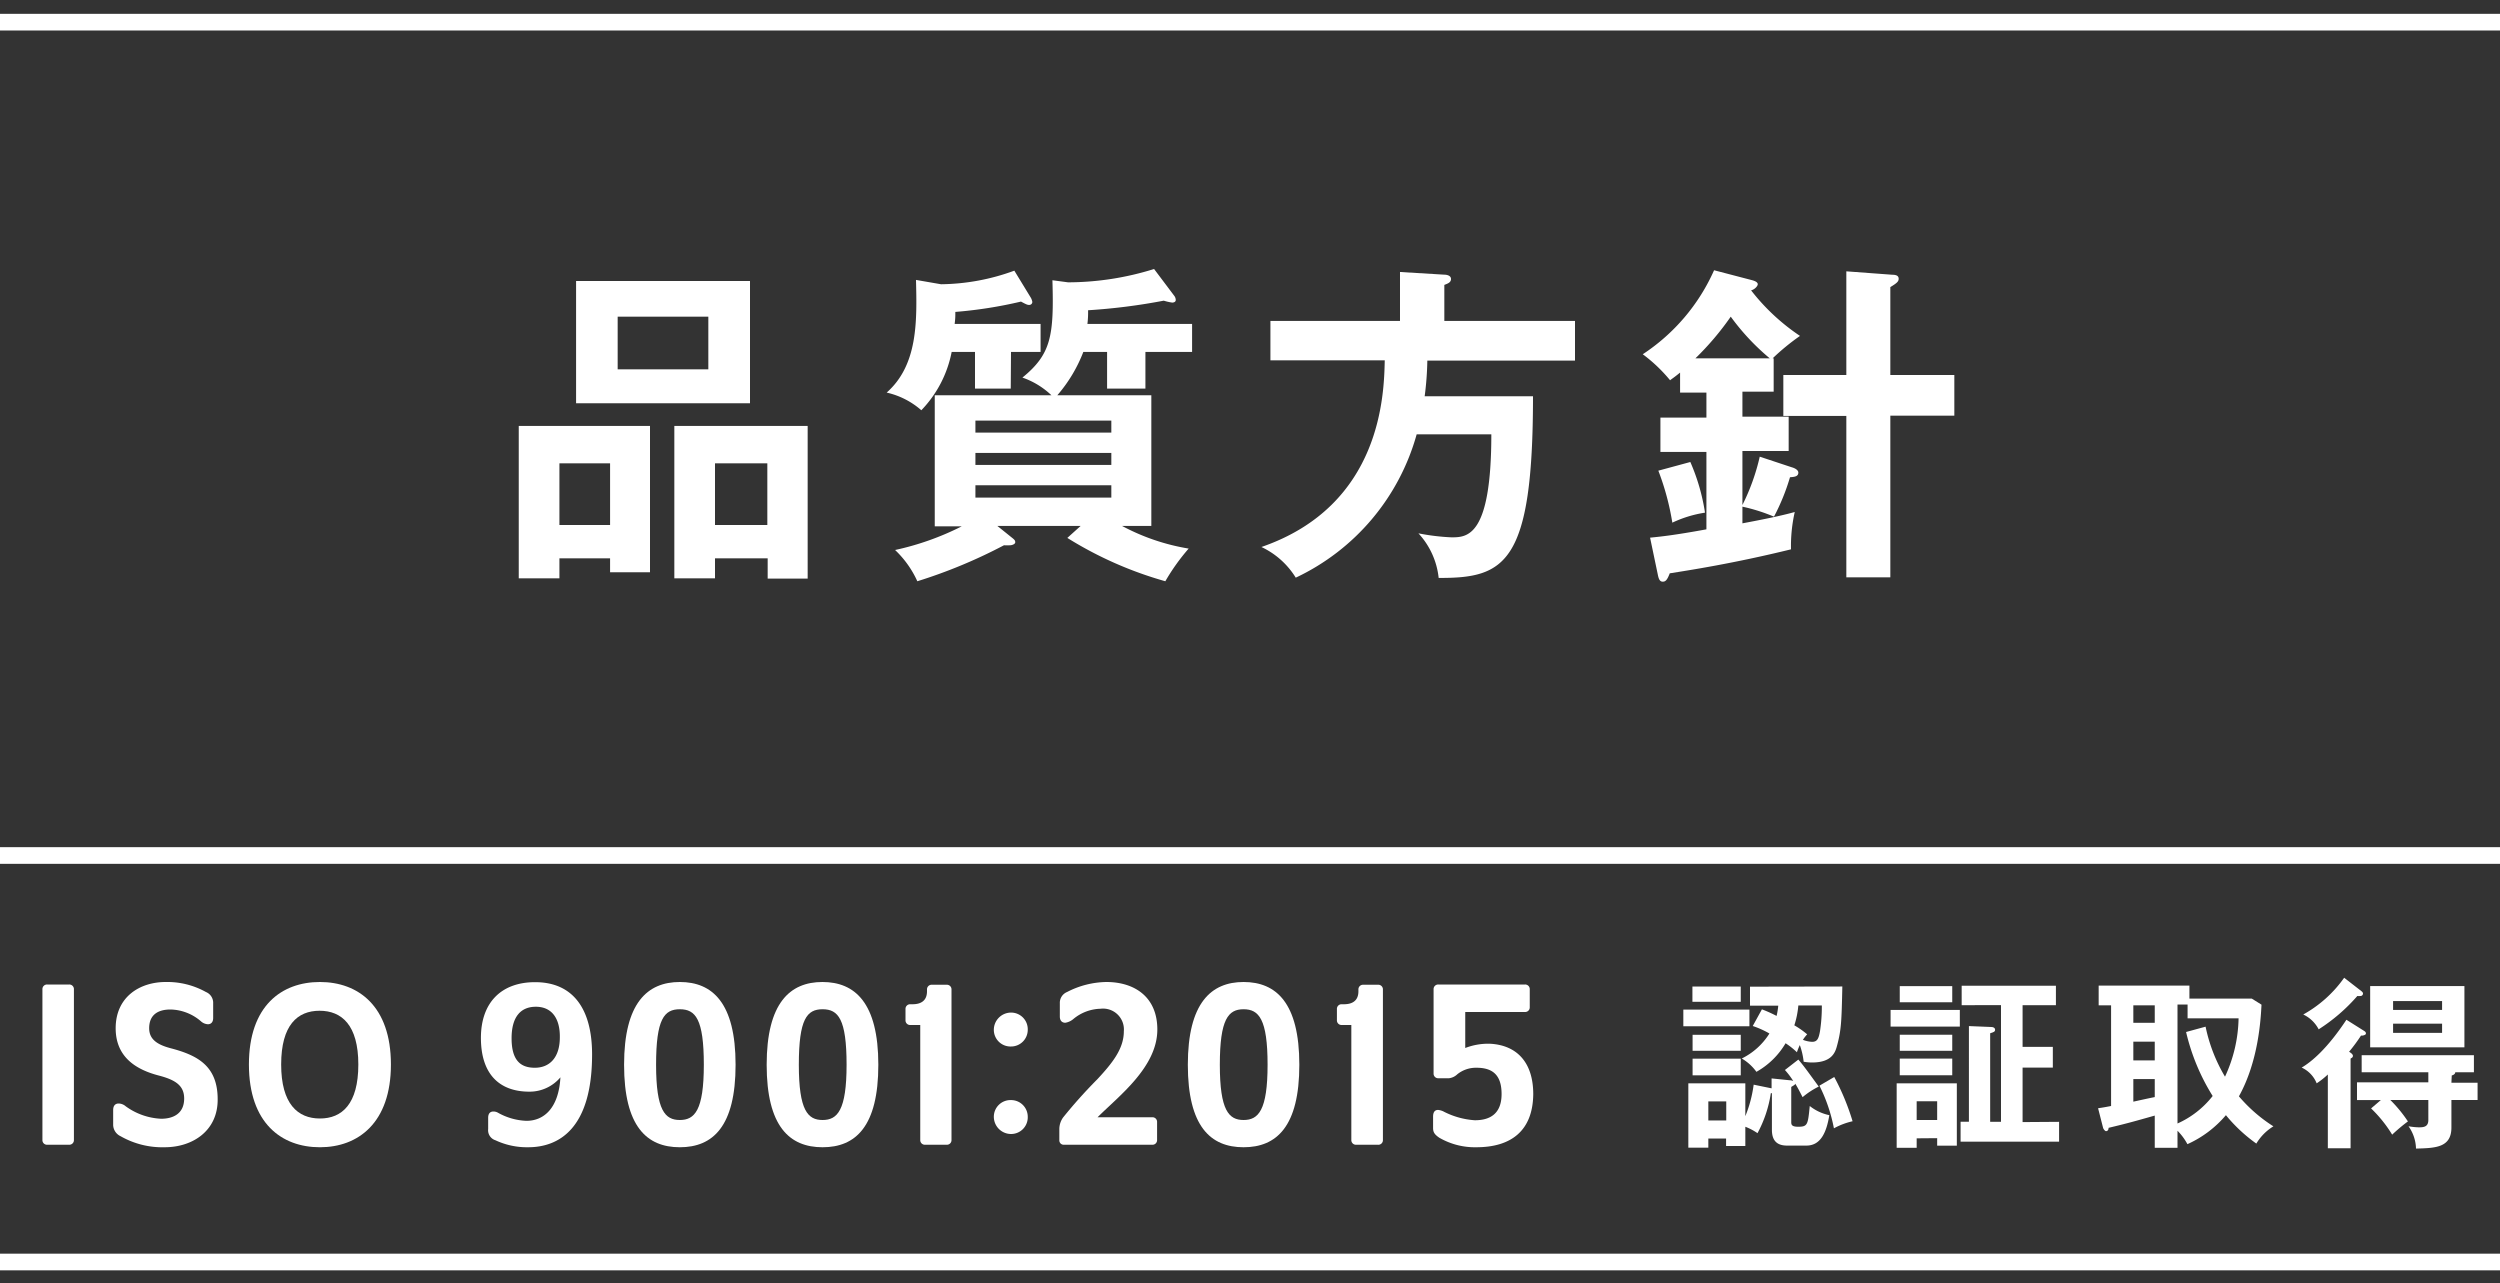
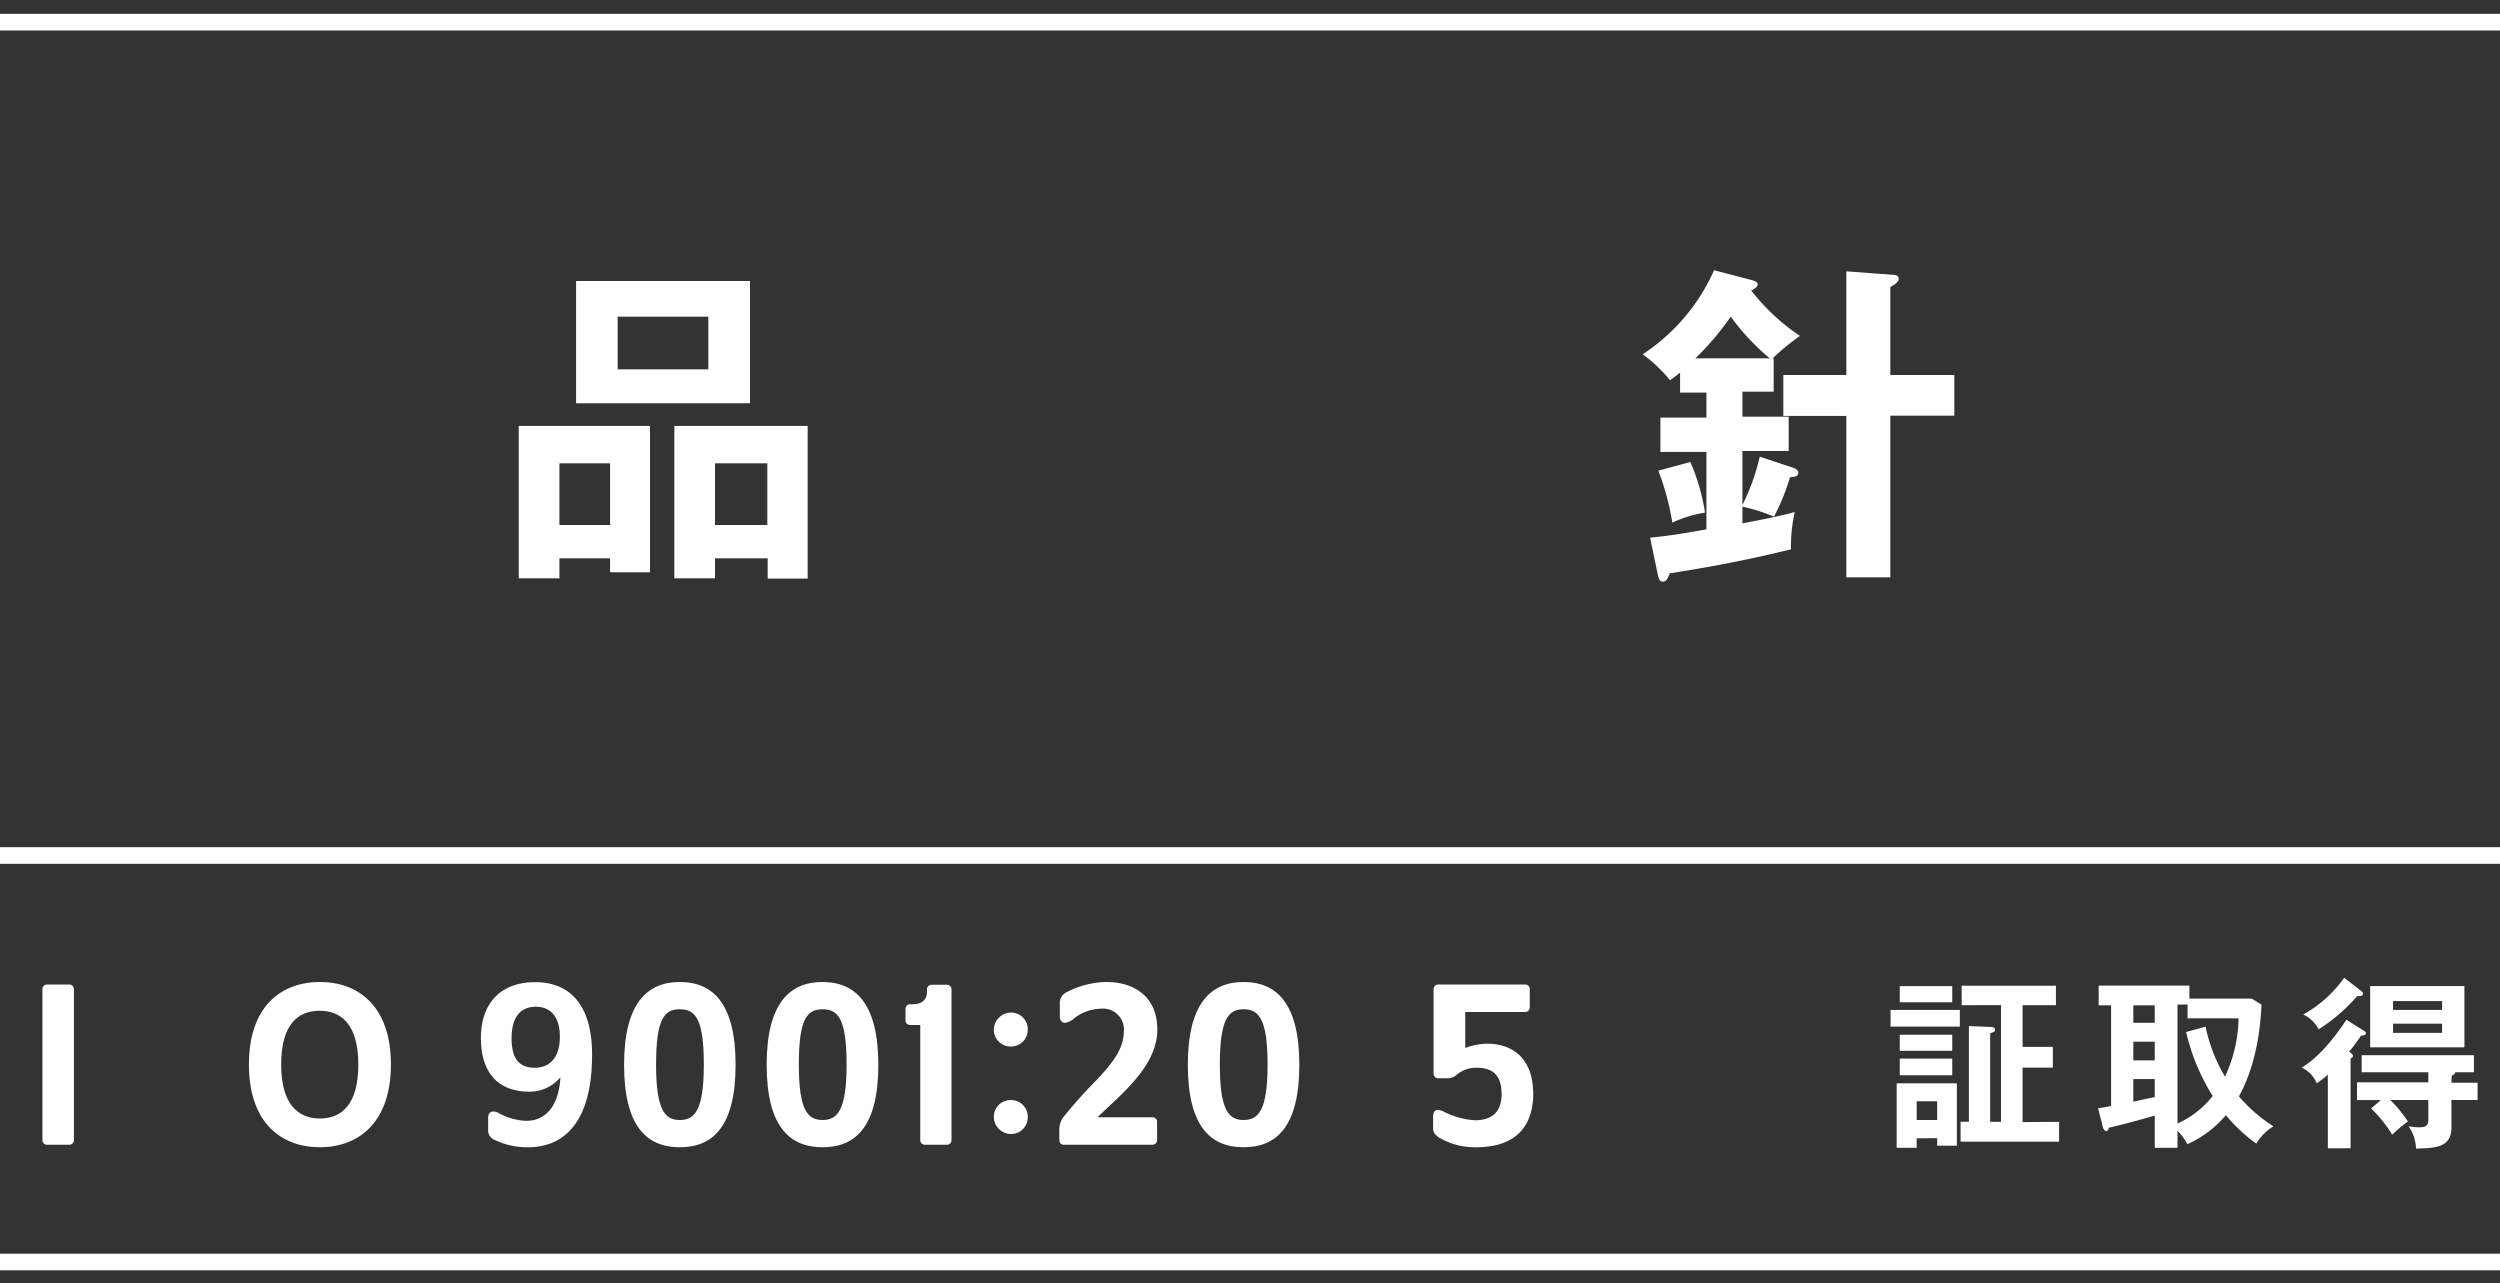
<svg xmlns="http://www.w3.org/2000/svg" id="レイヤー_1" data-name="レイヤー 1" viewBox="0 0 300 154">
  <rect x="0" y="0" width="300" height="154" fill="#333333" stroke="none" />
  <defs>
    <style>.cls-1{fill:#fff;}</style>
  </defs>
  <title>名称未設定-1</title>
  <path class="cls-1" d="M67.13,67v2.4H62.25V51.11H78V68.67H73.21V67ZM73.21,63v-7.4H67.13V63ZM90,33.72V48.39H69.13V33.72ZM74.12,38v6.32H85V38ZM85.8,67v2.4H80.92V51.11h16V69.43h-4.8V67ZM92.08,63v-7.4H85.8V63Z" />
-   <path class="cls-1" d="M121.29,46.63H117v-4.4h-2.8a13.88,13.88,0,0,1-3.64,7,9.49,9.49,0,0,0-4.16-2.12c3.76-3.32,3.64-8.56,3.52-13.52l3,.52a26.23,26.23,0,0,0,8.8-1.63l2,3.28a1.63,1.63,0,0,1,.16.47.36.36,0,0,1-.36.36c-.19,0-.27,0-1-.4a52.58,52.58,0,0,1-7.88,1.24c0,.6,0,.76-.08,1.44h10.31v3.36h-3.55Zm16.87.8V63.11h-3.52a25.78,25.78,0,0,0,8,2.72,24.83,24.83,0,0,0-2.8,3.92,45.41,45.41,0,0,1-11.76-5.2l1.6-1.44h-10l1.64,1.32c.4.32.51.4.51.64s-.43.36-.59.36a5,5,0,0,1-.76,0,61.32,61.32,0,0,1-10.4,4.32A12,12,0,0,0,107.41,66a33.23,33.23,0,0,0,8-2.84h-3.24V47.43h14a9.57,9.57,0,0,0-3.48-2.12c3.44-2.8,3.8-5,3.6-11.68l1.88.25a34.75,34.75,0,0,0,10.32-1.6l2.4,3.19a.87.87,0,0,1,.2.53c0,.19-.16.31-.44.31a6.78,6.78,0,0,1-1-.23,72,72,0,0,1-9.08,1.15,11.26,11.26,0,0,1-.08,1.64h12.56v3.36h-5.6v4.4h-4.6v-4.4H130a17.55,17.55,0,0,1-3.12,5.2Zm-21.11,4.48h16.31V50.47H117.05Zm16.31,2.44H117.05v1.44h16.31Zm0,3.88H117.05v1.48h16.31Z" />
-   <path class="cls-1" d="M189,38.51v4.76H171.28a37,37,0,0,1-.32,4.28h13c0,20.12-3.36,21.84-11.32,21.8A9.3,9.3,0,0,0,170.21,64a26.38,26.38,0,0,0,3.95.48c1.88,0,4.8,0,4.8-12.36H170a27,27,0,0,1-14.51,17.2,9.68,9.68,0,0,0-4.12-3.68c14.48-5,14.71-18.44,14.8-22.4H152.45V38.51H168V32.64l5.32.32c.24,0,.8.08.8.52s-.44.56-.8.71v4.32Z" />
  <path class="cls-1" d="M212.84,43v4h-3.75v3h5.55v4.12h-5.55v6.48a25.59,25.59,0,0,0,2.08-5.8L215,56.07c.44.12.8.36.8.64,0,.48-.48.52-1,.56A25.86,25.86,0,0,1,212.88,62a21.32,21.32,0,0,0-3.79-1.2v2c2.56-.48,4.71-.92,6.28-1.36a18.58,18.58,0,0,0-.45,4.48c-7,1.72-12.31,2.52-14.55,2.88-.32.84-.52,1-.84,1s-.48-.24-.6-.88l-.92-4.4c1.2-.12,2.84-.28,6.76-1V54.23h-5.52V50.11h5.52v-3h-3.16V44.71c-.68.56-.84.64-1.2.92a18.54,18.54,0,0,0-3.28-3.12,23.44,23.44,0,0,0,8.56-10.08l4.44,1.16c.52.13.8.29.8.52s-.4.65-.8.73A25.07,25.07,0,0,0,216,40.31,26.93,26.93,0,0,0,212.72,43Zm-10,12.44a24.26,24.26,0,0,1,1.76,6.08,14.07,14.07,0,0,0-3.92,1.2,31.1,31.1,0,0,0-1.68-6.24ZM212.37,43A27.69,27.69,0,0,1,207.69,38,34,34,0,0,1,203.45,43Zm9.19-10.44,5.52.41c.52,0,.76.16.76.48s-.2.52-1,1V45h7.68v4.88h-7.68v19.4h-5.28V49.91H214V45h7.56Z" />
  <path class="cls-1" d="M8.3,137.37H5.66a.55.55,0,0,1-.57-.57V118.71a.55.55,0,0,1,.57-.57H8.3a.55.55,0,0,1,.57.57V136.8A.55.55,0,0,1,8.3,137.37Z" />
-   <path class="cls-1" d="M19.76,137.67a10.08,10.08,0,0,1-5.28-1.32,1.53,1.53,0,0,1-.9-1.44V133.2c0-.54.27-.78.66-.78a1.35,1.35,0,0,1,.84.33,7.82,7.82,0,0,0,4.26,1.5c1.38,0,2.76-.57,2.76-2.43,0-1.59-1.11-2.25-3.06-2.76-2.64-.69-5.16-2.16-5.16-5.67,0-3.78,2.91-5.55,6-5.55a9.54,9.54,0,0,1,4.83,1.2,1.4,1.4,0,0,1,.87,1.35v1.77c0,.51-.27.75-.63.75a1.34,1.34,0,0,1-.81-.33,5.75,5.75,0,0,0-3.69-1.44c-1.41,0-2.55.57-2.55,2.25,0,1.35,1,2,2.7,2.43,3.15.84,5.52,2.13,5.52,6.09C26.15,135.69,23.12,137.67,19.76,137.67Z" />
  <path class="cls-1" d="M46.91,127.74c0,7-3.93,9.93-8.52,9.93s-8.52-2.88-8.52-9.93,3.93-9.9,8.52-9.9S46.91,120.72,46.91,127.74Zm-13.17,0c0,4.74,2,6.48,4.65,6.48S43,132.48,43,127.74s-2-6.45-4.65-6.45S33.74,123,33.74,127.74Z" />
  <path class="cls-1" d="M63.38,137.67a8.88,8.88,0,0,1-3.93-.84,1.26,1.26,0,0,1-.87-1.35v-1.35c0-.51.24-.75.63-.75a1.13,1.13,0,0,1,.5.12,7.53,7.53,0,0,0,3.46,1c2.06,0,3.87-1.47,4.08-5.22A4.83,4.83,0,0,1,63.53,131c-3.66,0-5.82-2.16-5.82-6.45s2.49-6.69,6.5-6.69c4.54,0,6.84,3.18,6.84,8.67C71.05,135.51,67,137.67,63.38,137.67Zm.92-16.86c-1.76,0-2.91,1.14-2.91,3.78s1.06,3.54,2.79,3.54,3-1.17,3-3.66C67.21,122.34,66.31,120.81,64.3,120.81Z" />
  <path class="cls-1" d="M88.27,127.77c0,7.41-2.73,9.9-6.69,9.9s-6.69-2.49-6.69-9.9,2.79-9.93,6.69-9.93S88.27,120.33,88.27,127.77Zm-9.54,0c0,5.49,1.08,6.63,2.85,6.63s2.88-1.14,2.88-6.63-1-6.66-2.88-6.66S78.73,122.28,78.73,127.77Z" />
  <path class="cls-1" d="M105.4,127.77c0,7.41-2.73,9.9-6.69,9.9S92,135.18,92,127.77s2.79-9.93,6.69-9.93S105.4,120.33,105.4,127.77Zm-9.54,0c0,5.49,1.08,6.63,2.85,6.63s2.88-1.14,2.88-6.63-1-6.66-2.88-6.66S95.86,122.28,95.86,127.77Z" />
  <path class="cls-1" d="M113.62,137.37H111a.55.55,0,0,1-.57-.57V123h-1.2a.55.55,0,0,1-.57-.57v-1.35a.55.55,0,0,1,.57-.57h.27c1.08,0,1.74-.48,1.74-1.56v-.21a.55.55,0,0,1,.57-.57h1.8a.55.55,0,0,1,.57.57V136.8A.55.55,0,0,1,113.62,137.37Z" />
  <path class="cls-1" d="M121.33,125.58a2,2,0,0,1-2.07-2,2.07,2.07,0,0,1,2.07-2.07,2,2,0,0,1,2,2.07A2,2,0,0,1,121.33,125.58Zm0,10.5a2.07,2.07,0,0,1-2.07-2.07,2,2,0,0,1,2.07-2,2,2,0,0,1,2,2A2,2,0,0,1,121.33,136.08Z" />
  <path class="cls-1" d="M138.88,123.54c0,4.53-4.65,8-7.17,10.53h6.57a.55.55,0,0,1,.57.57v2.16a.55.55,0,0,1-.57.57H127.66a.52.52,0,0,1-.54-.54v-1.38a2.42,2.42,0,0,1,.45-1.35,58.65,58.65,0,0,1,4.11-4.59c1.86-2,3.18-3.69,3.18-5.76a2.5,2.5,0,0,0-2.79-2.7,5.29,5.29,0,0,0-3.3,1.26,2,2,0,0,1-.93.42c-.39,0-.66-.24-.66-.75v-1.59a1.4,1.4,0,0,1,.87-1.35,10.57,10.57,0,0,1,4.71-1.2C136.12,117.84,138.88,119.61,138.88,123.54Z" />
  <path class="cls-1" d="M155.92,127.77c0,7.41-2.73,9.9-6.69,9.9s-6.69-2.49-6.69-9.9,2.79-9.93,6.69-9.93S155.92,120.33,155.92,127.77Zm-9.54,0c0,5.49,1.08,6.63,2.85,6.63s2.88-1.14,2.88-6.63-1.05-6.66-2.88-6.66S146.38,122.28,146.38,127.77Z" />
-   <path class="cls-1" d="M165.34,137.37h-2.61a.55.55,0,0,1-.57-.57V123H161a.55.55,0,0,1-.57-.57v-1.35a.55.55,0,0,1,.57-.57h.27c1.08,0,1.74-.48,1.74-1.56v-.21a.55.55,0,0,1,.57-.57h1.8a.55.55,0,0,1,.57.57V136.8A.55.55,0,0,1,165.34,137.37Z" />
  <path class="cls-1" d="M177.16,137.67a8.51,8.51,0,0,1-4.44-1.14c-.57-.39-.75-.66-.75-1.17V134c0-.51.18-.81.6-.81a1.92,1.92,0,0,1,.75.24,9.54,9.54,0,0,0,3.66,1c1.86,0,3.21-.81,3.21-3.15s-1.14-3.15-3-3.15a3.57,3.57,0,0,0-2.31.78,1.74,1.74,0,0,1-1,.48H172.6a.55.55,0,0,1-.57-.57V118.71a.55.55,0,0,1,.57-.57H183a.55.55,0,0,1,.57.57v2.16a.55.55,0,0,1-.57.57h-7.17v4.32a7.61,7.61,0,0,1,3-.51c3.21.18,5.16,2.25,5.16,6.06C183.94,135.72,181.3,137.67,177.16,137.67Z" />
-   <path class="cls-1" d="M209.93,121.15v2H202v-2Zm5.87,6c.66.75,1.35,1.74,2.45,3.24a9.48,9.48,0,0,0-1.94,1.27c-.48-.94-.64-1.23-.88-1.62,0,.11-.15.19-.48.39v4.18c0,.31,0,.6.83.6,1.15,0,1.17-.27,1.39-2.49a5.61,5.61,0,0,0,2.35,1.1c-.33,2-1,3.65-2.75,3.65h-2.33c-1.3,0-1.81-.7-1.81-1.89v-4.4l-.13,0a14.56,14.56,0,0,1-1.6,4.8,7.14,7.14,0,0,0-1.46-.77v2.31h-2.31v-.9H205v1.1H202.6V130h6.84v3.94a15.18,15.18,0,0,0,1-3.78l2.15.44v-1.19l2.16.22a1.08,1.08,0,0,1,.44.09,9.46,9.46,0,0,0-1-1.32Zm-6.91-8.77v1.84h-5.8v-1.84Zm0,5.8v1.92h-5.78v-1.92Zm0,2.86v2h-5.78v-2Zm-1.74,7.42v-2.29H205v2.29Zm13.93-16.08c-.09,4.22-.13,5.23-.64,7.12-.22.84-.66,2-3,2a6.42,6.42,0,0,1-1-.09,8.66,8.66,0,0,0-.46-2,6.78,6.78,0,0,0-.35.86,9.15,9.15,0,0,0-1.36-1.08,9.36,9.36,0,0,1-3.5,3.43,5.72,5.72,0,0,0-1.76-1.6,8.14,8.14,0,0,0,3.32-3,11,11,0,0,0-2-.9l1.1-2a16.23,16.23,0,0,1,1.76.79,8.16,8.16,0,0,0,.2-1.23H210v-2.28Zm-5.28,2.28a10.61,10.61,0,0,1-.48,2.38,10.16,10.16,0,0,1,1.54,1.08,4.65,4.65,0,0,0-.51.66,3.52,3.52,0,0,0,1.1.24c.62,0,.79-.38.95-1.28a19.7,19.7,0,0,0,.22-3.08Zm4.31,8.58a28.67,28.67,0,0,1,2.2,5.31,8.51,8.51,0,0,0-2.24.85,19.46,19.46,0,0,0-1.74-5.12Z" />
  <path class="cls-1" d="M235.18,121.19v2h-8.31v-2ZM230,136.6v1.14h-2.4V130h7.22v7.48h-2.36v-.9Zm4.27-18.26v1.93h-6.3v-1.93Zm0,5.83v1.93h-6.3v-1.93Zm0,2.86v2h-6.3v-2Zm-1.81,7.37v-2.25H230v2.25Zm14.63.22V137H235.27v-2.39h1V123.13l2.7.11c.2,0,.44.09.44.33s-.17.29-.59.42v10.63h1.3v-14H235.4v-2.33h11.31v2.33h-4v5h3.63v2.49h-3.63v6.54Z" />
  <path class="cls-1" d="M271.38,120.56c-.09,1.76-.36,6.77-2.71,11a18.26,18.26,0,0,0,4.14,3.6,6.07,6.07,0,0,0-2.05,2.07,18.73,18.73,0,0,1-3.65-3.41,13.06,13.06,0,0,1-4.62,3.48,6.89,6.89,0,0,0-1.19-1.61v2.05h-2.73v-3.87c-2.33.66-3.23.92-5.54,1.47,0,.33-.2.4-.31.4s-.31-.25-.35-.4l-.6-2.35c.6-.09.84-.13,1.56-.27V120.64h-1.49v-2.37h10.89v1.56h7.48Zm-12.81.08H256v2.1h2.57Zm0,4.36H256v2.25h2.57Zm0,4.49H256v2.71c.83-.18,1.71-.38,2.57-.55Zm6.1-6.29a19.38,19.38,0,0,0,2.33,6,17.25,17.25,0,0,0,1.63-7h-6.12v-1.66H261.3v14.28a11.14,11.14,0,0,0,4.22-3.3,25.36,25.36,0,0,1-3.19-7.68Z" />
  <path class="cls-1" d="M283.65,123.68c.18.11.26.18.26.35s-.39.27-.59.24a19.88,19.88,0,0,1-1.43,1.94c.18.11.46.29.46.49s-.17.26-.28.33v10.76h-2.73v-8.85A9.66,9.66,0,0,1,278,130a3.51,3.51,0,0,0-1.8-1.89c1.12-.66,3-2.16,5.37-5.74Zm-.29-4.75c.11.09.2.17.2.31a.3.3,0,0,1-.33.28,1.87,1.87,0,0,1-.35,0,21.45,21.45,0,0,1-4.64,4,4,4,0,0,0-1.85-1.78,14.78,14.78,0,0,0,4.91-4.41Zm10.81,11h3.14V132h-3.14v3.3c0,2.42-1.92,2.47-4.25,2.53a4.82,4.82,0,0,0-.9-2.68,7.73,7.73,0,0,0,1.25.13c.6,0,1.13-.07,1.13-.88V132h-4.56a16.34,16.34,0,0,1,2.11,2.57,20.18,20.18,0,0,0-1.89,1.59,15.55,15.55,0,0,0-2.53-3.15l1.17-1h-2.86v-2.13h8.56v-1.21h-8v-2.05h13.47v2.05h-2.24c0,.26-.31.35-.42.39Zm1.56-4.25H284.42v-7.35h11.31Zm-2.68-4.49v-1.06h-5.88v1.06Zm-5.88,1.65v1.1h5.88v-1.1Z" />
  <rect class="cls-1" y="150.44" width="300" height="2" />
  <rect class="cls-1" y="101.66" width="300" height="2" />
  <rect class="cls-1" y="1.66" width="300" height="2" />
</svg>